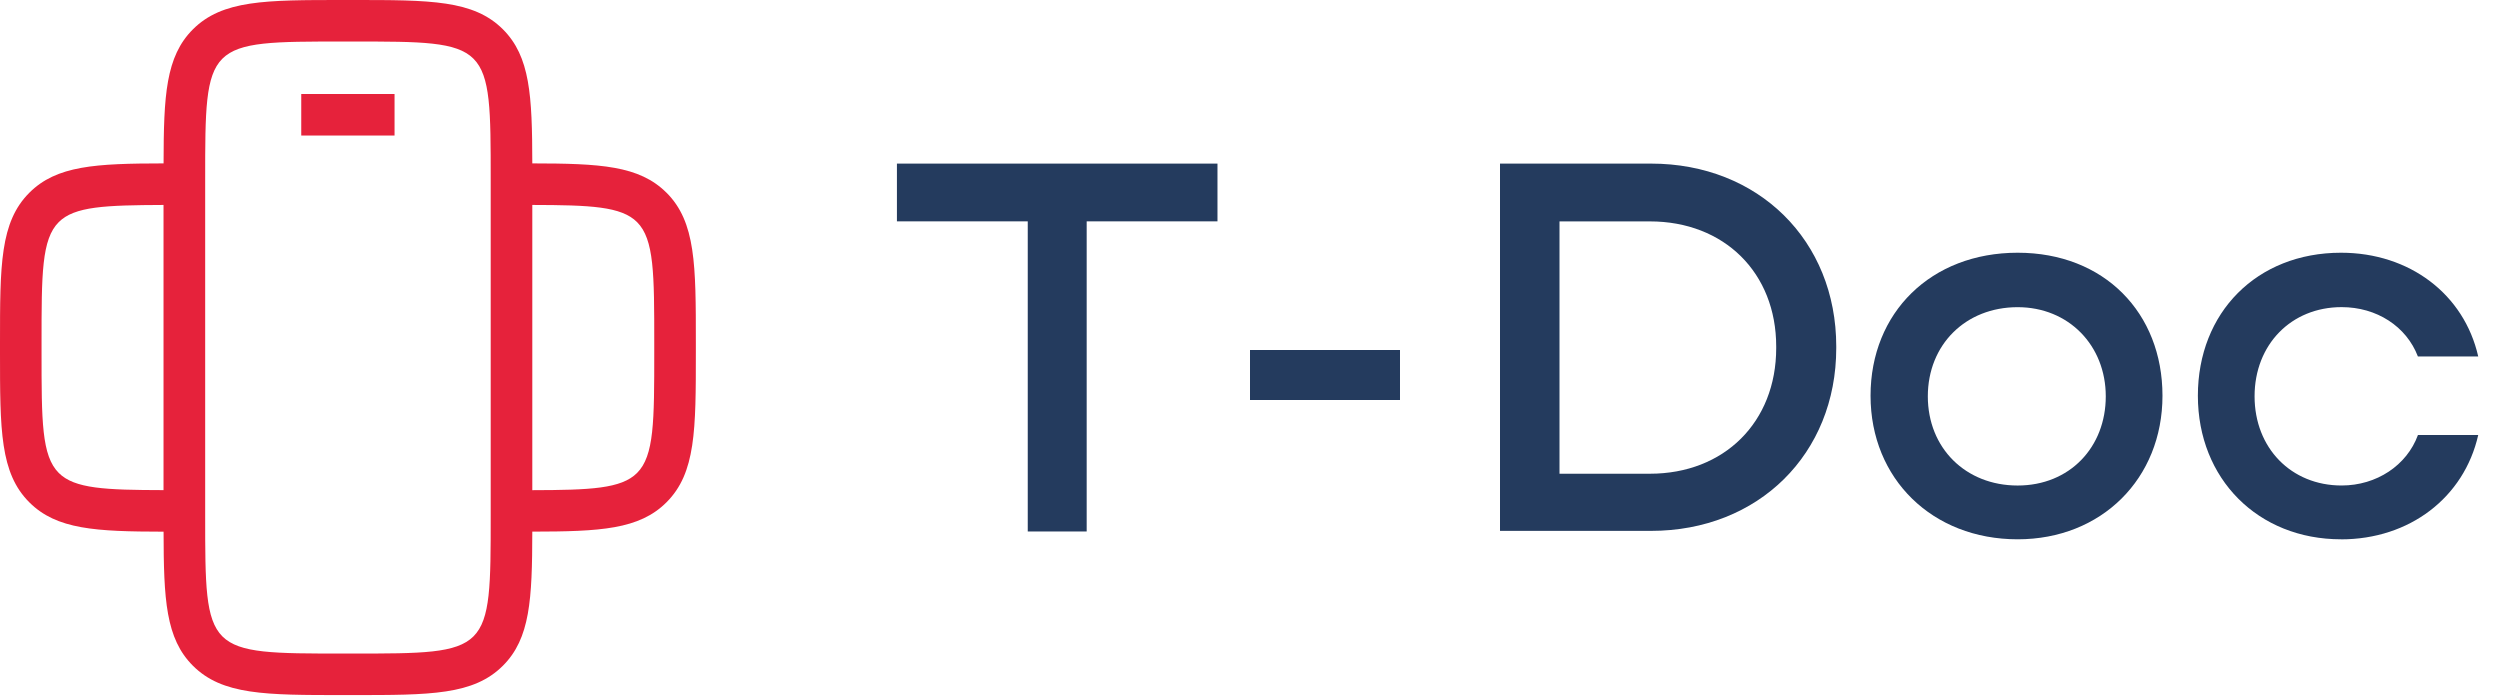
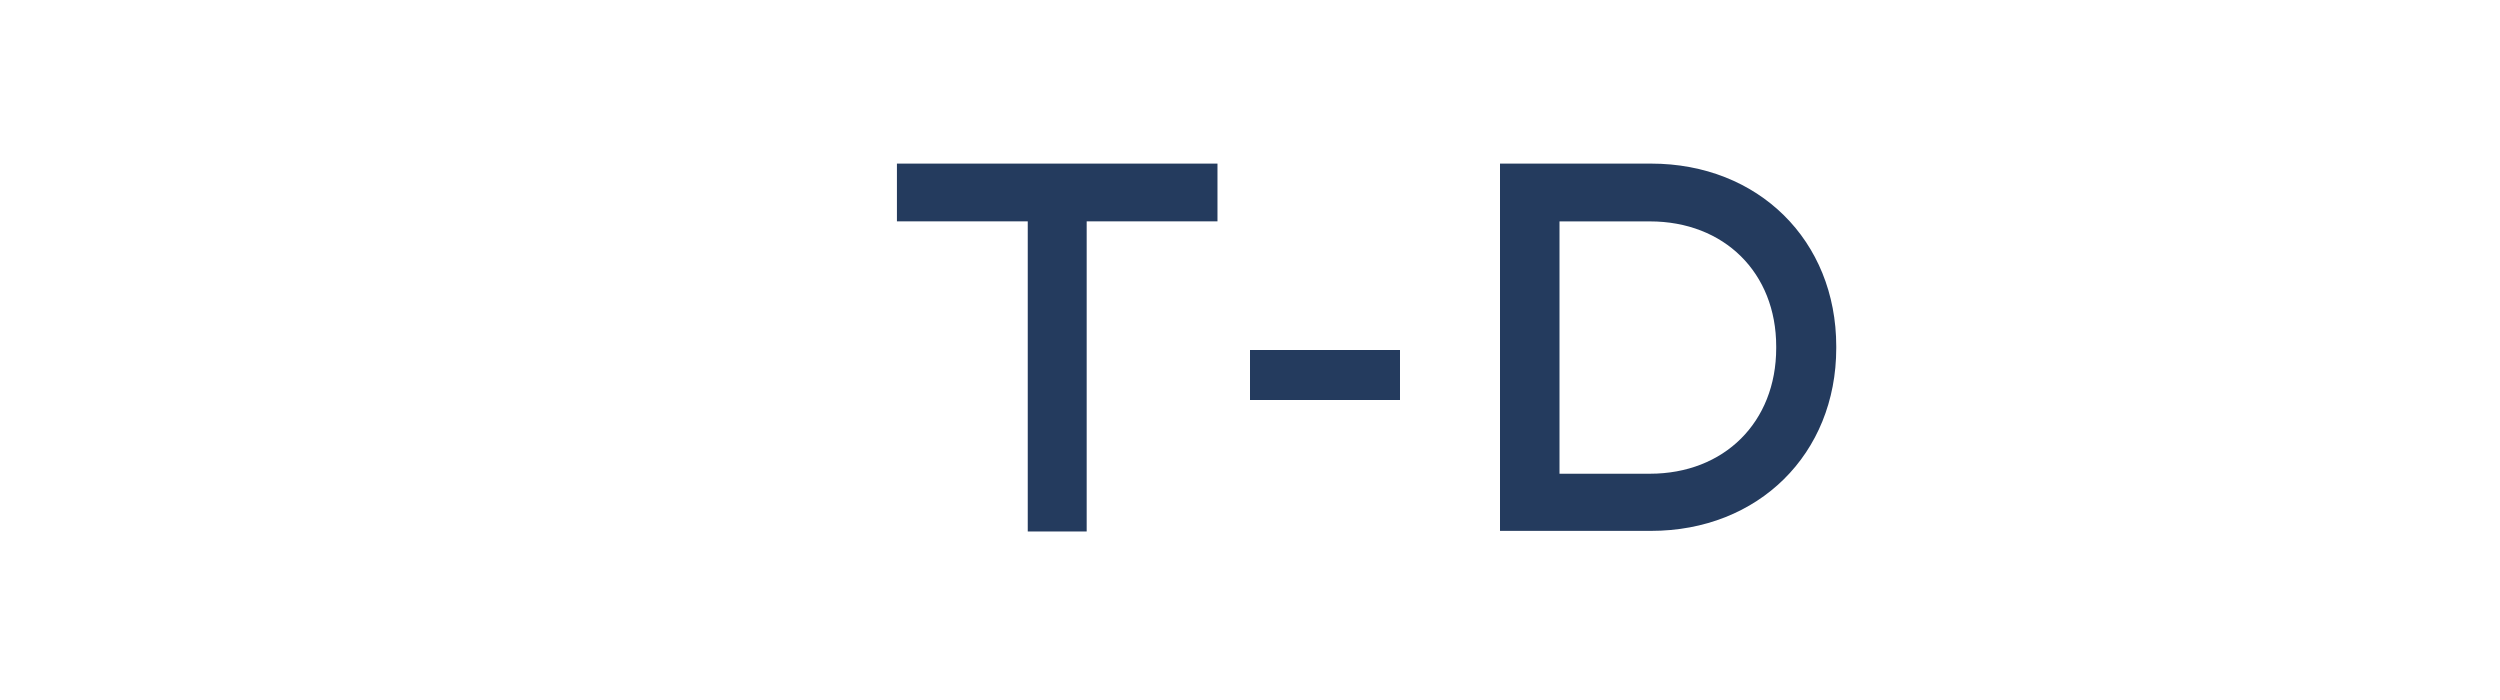
<svg xmlns="http://www.w3.org/2000/svg" width="100" height="28" viewBox="0 0 100 28" fill="none">
-   <path d="M26.66 7.709C25.569 6.619 24.007 6.54 21.292 6.536C21.287 3.823 21.208 2.263 20.117 1.173C18.941 -1.01715e-06 17.221 0 14.099 0H13.736C10.613 0 8.893 -1.01715e-06 7.717 1.173C6.626 2.263 6.548 3.823 6.543 6.536C3.827 6.54 2.265 6.619 1.174 7.709C-1.01824e-06 8.884 0 10.602 0 13.721V14.084C0 17.203 -1.01824e-06 18.921 1.174 20.094C2.265 21.183 3.827 21.262 6.543 21.267C6.548 23.98 6.626 25.54 7.717 26.63C8.893 27.803 10.613 27.803 13.736 27.803H14.099C17.221 27.803 18.941 27.803 20.117 26.628C21.208 25.538 21.287 23.978 21.292 21.265C24.007 21.261 25.569 21.182 26.66 20.092C27.834 18.918 27.834 17.2 27.834 14.08V13.718C27.834 10.598 27.834 8.88 26.658 7.705L26.66 7.709ZM6.541 19.605C4.207 19.6 2.981 19.549 2.351 18.918C1.662 18.23 1.662 16.843 1.662 14.082V13.719C1.662 10.958 1.662 9.569 2.351 8.884C2.981 8.254 4.205 8.208 6.541 8.198V19.605ZM19.628 20.619C19.628 23.381 19.628 24.769 18.939 25.455C18.251 26.142 16.863 26.142 14.099 26.142H13.736C10.971 26.142 9.581 26.142 8.895 25.455C8.207 24.767 8.207 23.381 8.207 20.619V7.184C8.207 4.422 8.207 3.034 8.895 2.348C9.583 1.661 10.971 1.661 13.736 1.661H14.099C16.863 1.661 18.253 1.661 18.939 2.348C19.628 3.036 19.628 4.422 19.628 7.184V20.619ZM26.17 14.084C26.17 16.845 26.17 18.233 25.482 18.919C24.851 19.549 23.626 19.602 21.292 19.607V8.198C23.626 8.203 24.851 8.254 25.482 8.884C26.17 9.571 26.17 10.958 26.17 13.719V14.082V14.084ZM12.05 5.421H15.782V3.759H12.05V5.421Z" fill="#E6223B" />
  <path d="M41.11 21.259V8.854H35.877V6.544H48.699V8.854H43.467V21.259H41.11Z" fill="#243B5E" />
  <path d="M60 21.236V6.544H66.04C70.334 6.544 73.45 9.619 73.45 13.856V13.923C73.45 18.16 70.334 21.235 66.04 21.235H60V21.236ZM62.38 18.949H65.996C68.97 18.949 71.048 16.883 71.048 13.925V13.857C71.048 10.912 68.97 8.856 65.996 8.856H62.38V18.951V18.949Z" fill="#243B5E" />
-   <path d="M80.706 21.572C77.297 21.572 74.822 19.157 74.822 15.829C74.822 12.502 77.241 10.109 80.706 10.109C84.17 10.109 86.499 12.515 86.499 15.829C86.499 19.144 84.063 21.572 80.706 21.572ZM80.706 12.287C78.623 12.287 77.113 13.787 77.113 15.854C77.113 17.922 78.624 19.421 80.706 19.421C82.787 19.421 84.231 17.889 84.231 15.854C84.231 13.819 82.747 12.287 80.706 12.287Z" fill="#243B5E" />
-   <path d="M93.641 21.572C90.323 21.572 87.915 19.157 87.915 15.829C87.915 12.502 90.271 10.109 93.641 10.109C96.383 10.109 98.564 11.768 99.129 14.259H96.716C96.256 13.056 95.07 12.285 93.664 12.285C91.647 12.285 90.183 13.785 90.183 15.852C90.183 17.92 91.647 19.42 93.664 19.42C95.064 19.42 96.274 18.614 96.718 17.401H99.129C98.561 19.905 96.379 21.574 93.641 21.574V21.572Z" fill="#243B5E" />
  <rect x="50" y="14" width="6" height="2" fill="#243B5E" />
</svg>